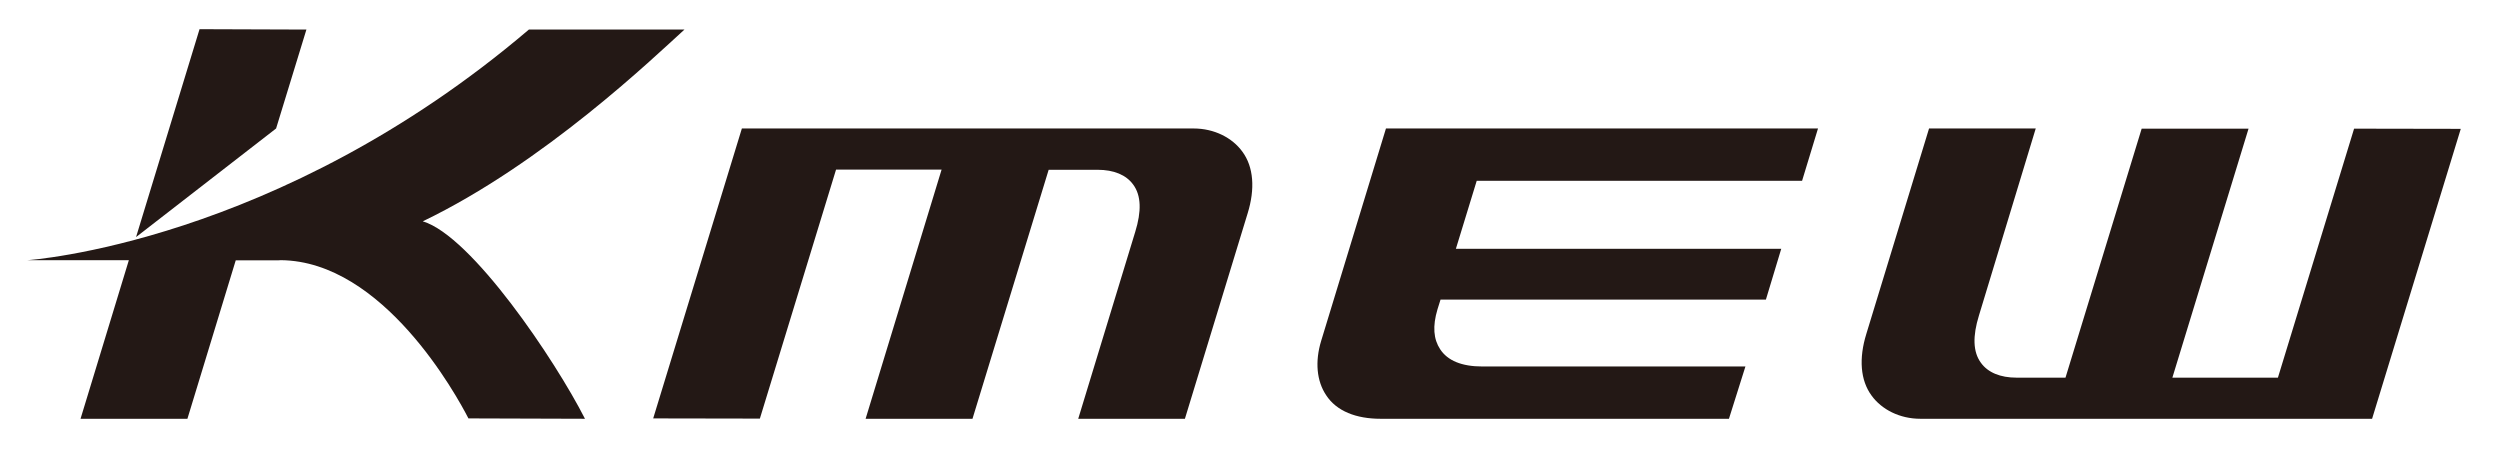
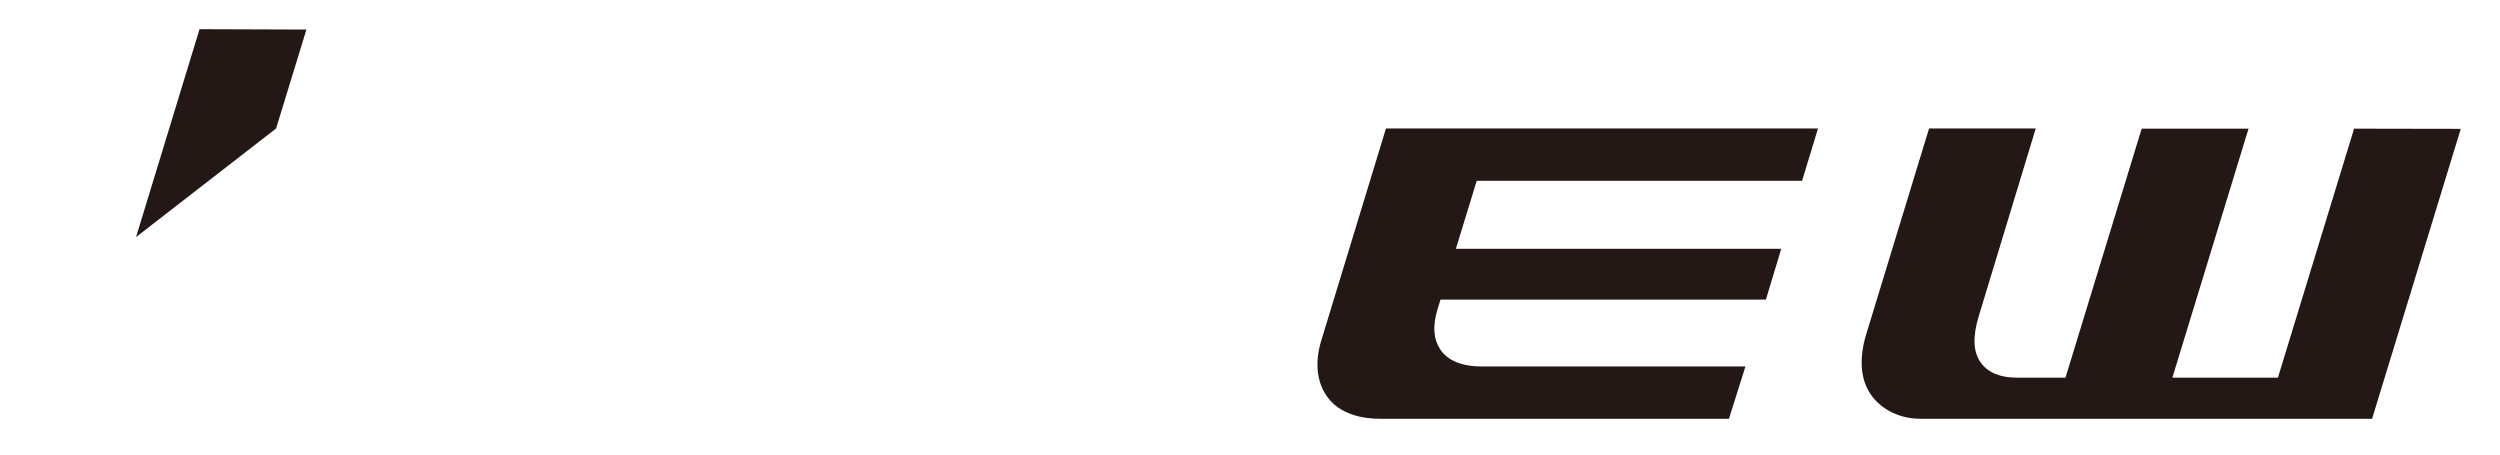
<svg xmlns="http://www.w3.org/2000/svg" version="1.1" id="レイヤー_1" x="0px" y="0px" viewBox="0 0 131.93 24.03" style="enable-background:new 0 0 131.93 24.03;" xml:space="preserve">
  <style type="text/css">
	.st0{fill:#231815;}
</style>
  <g>
-     <path class="st0" d="M56.9,22.1h5.63l3.31-10.84c0.4-1.29,0.32-2.45-0.28-3.26c-0.53-0.73-1.48-1.22-2.57-1.22l-23.84,0l-4.68,15.3   l5.63,0.01l4.02-13.14h5.57L45.68,22.1h5.64l4.02-13.14h2.58c0.86,0,1.51,0.27,1.88,0.78c0.43,0.58,0.44,1.42,0.11,2.49L56.9,22.1z   " />
    <path class="st0" d="M107.43,6.78h-5.63l-3.31,10.84c-0.4,1.29-0.32,2.45,0.28,3.26c0.53,0.73,1.48,1.22,2.57,1.22l23.84,0   l4.68-15.3l-5.63-0.01l-4.02,13.14h-5.57l4.02-13.14h-5.64l-4.02,13.14h-2.58c-0.86,0-1.51-0.27-1.88-0.78   c-0.43-0.58-0.44-1.42-0.11-2.49L107.43,6.78z" />
-     <path class="st0" d="M22.31,11.68C28.71,8.6,34.5,3.03,36.12,1.56h-8.21C14.63,12.87,1.45,13.73,1.45,13.73H6.8h0L4.25,22.1h5.64   l2.55-8.36h2.11c0.09,0,0.18,0,0.27-0.01c5.4,0.05,9.28,7.14,9.9,8.35l6.15,0.02C29.3,19.01,24.89,12.45,22.31,11.68" />
    <polygon class="st0" points="16.17,1.56 10.53,1.54 7.18,12.51 14.57,6.78  " />
    <path class="st0" d="M78.22,19.34c-1.08,0-1.83-0.31-2.22-0.91c-0.35-0.53-0.41-1.21-0.14-2.11l0.16-0.51h17.17L94,13.13l-17.17,0   l1.1-3.59h17.17l0.84-2.76h-22.8l-3.42,11.21c-0.33,1.09-0.24,2.11,0.26,2.86c0.55,0.85,1.59,1.25,2.88,1.25h18.38l0.87-2.76   L78.22,19.34z" />
  </g>
</svg>